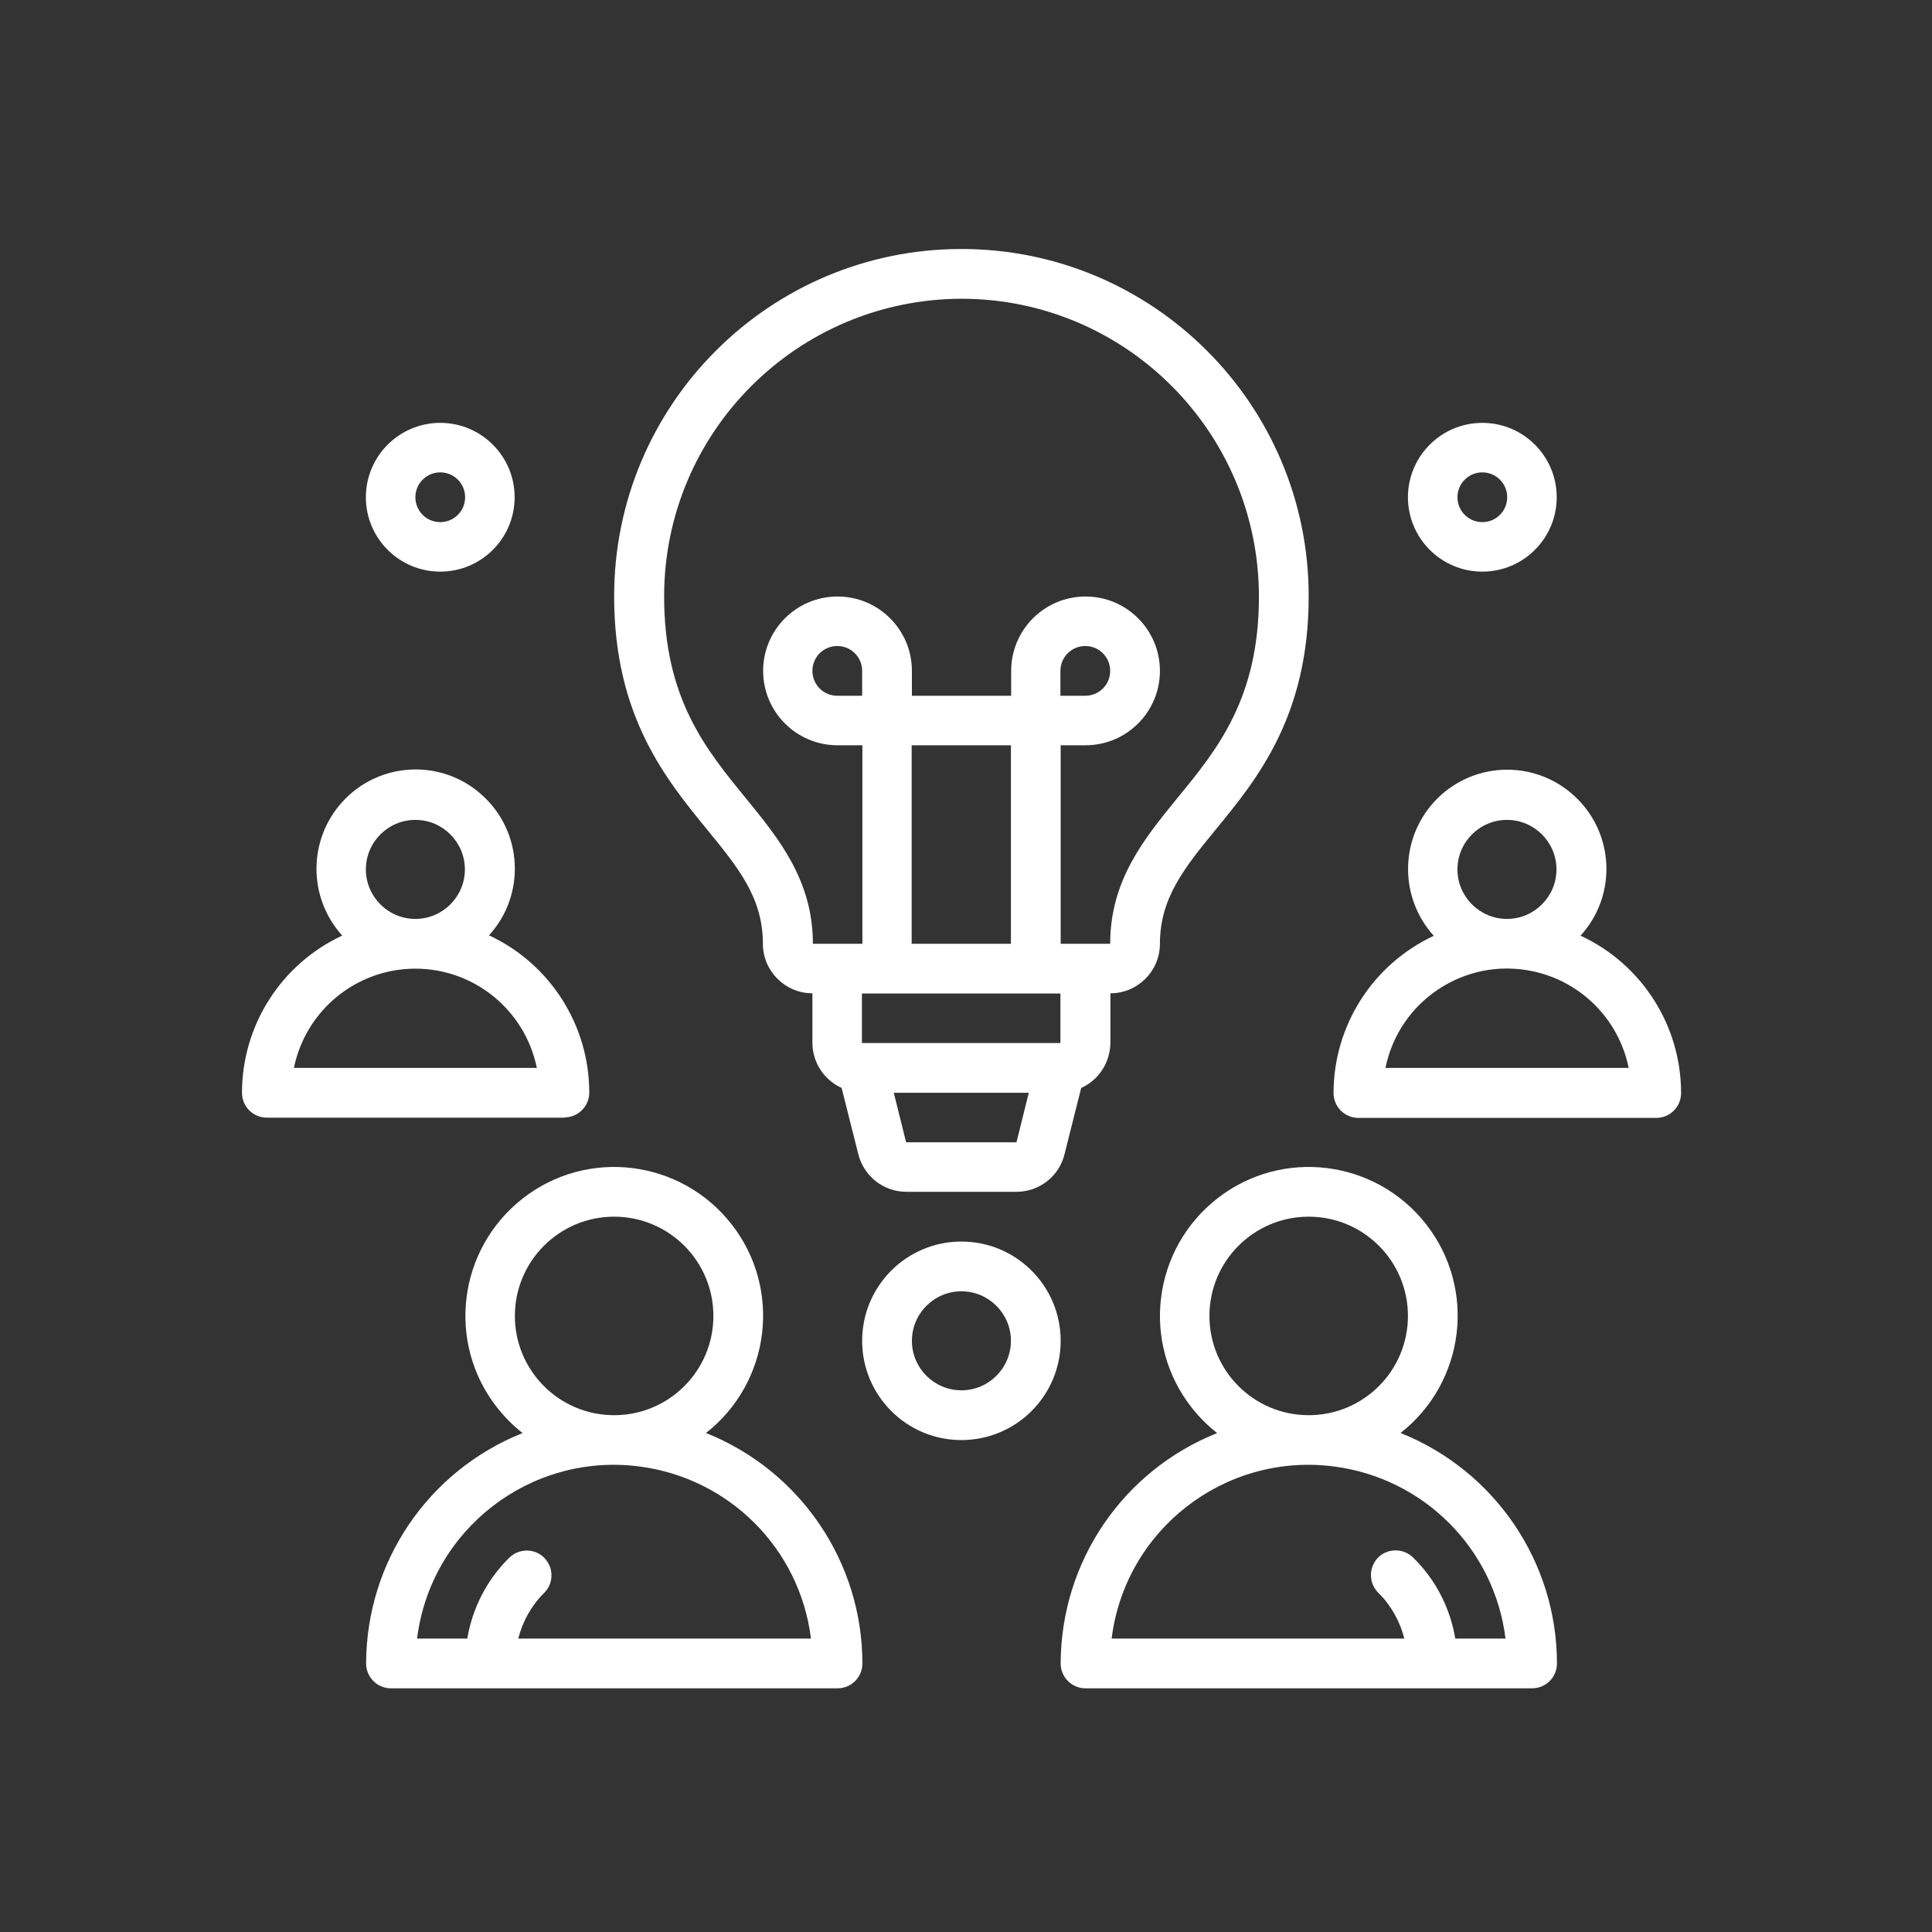
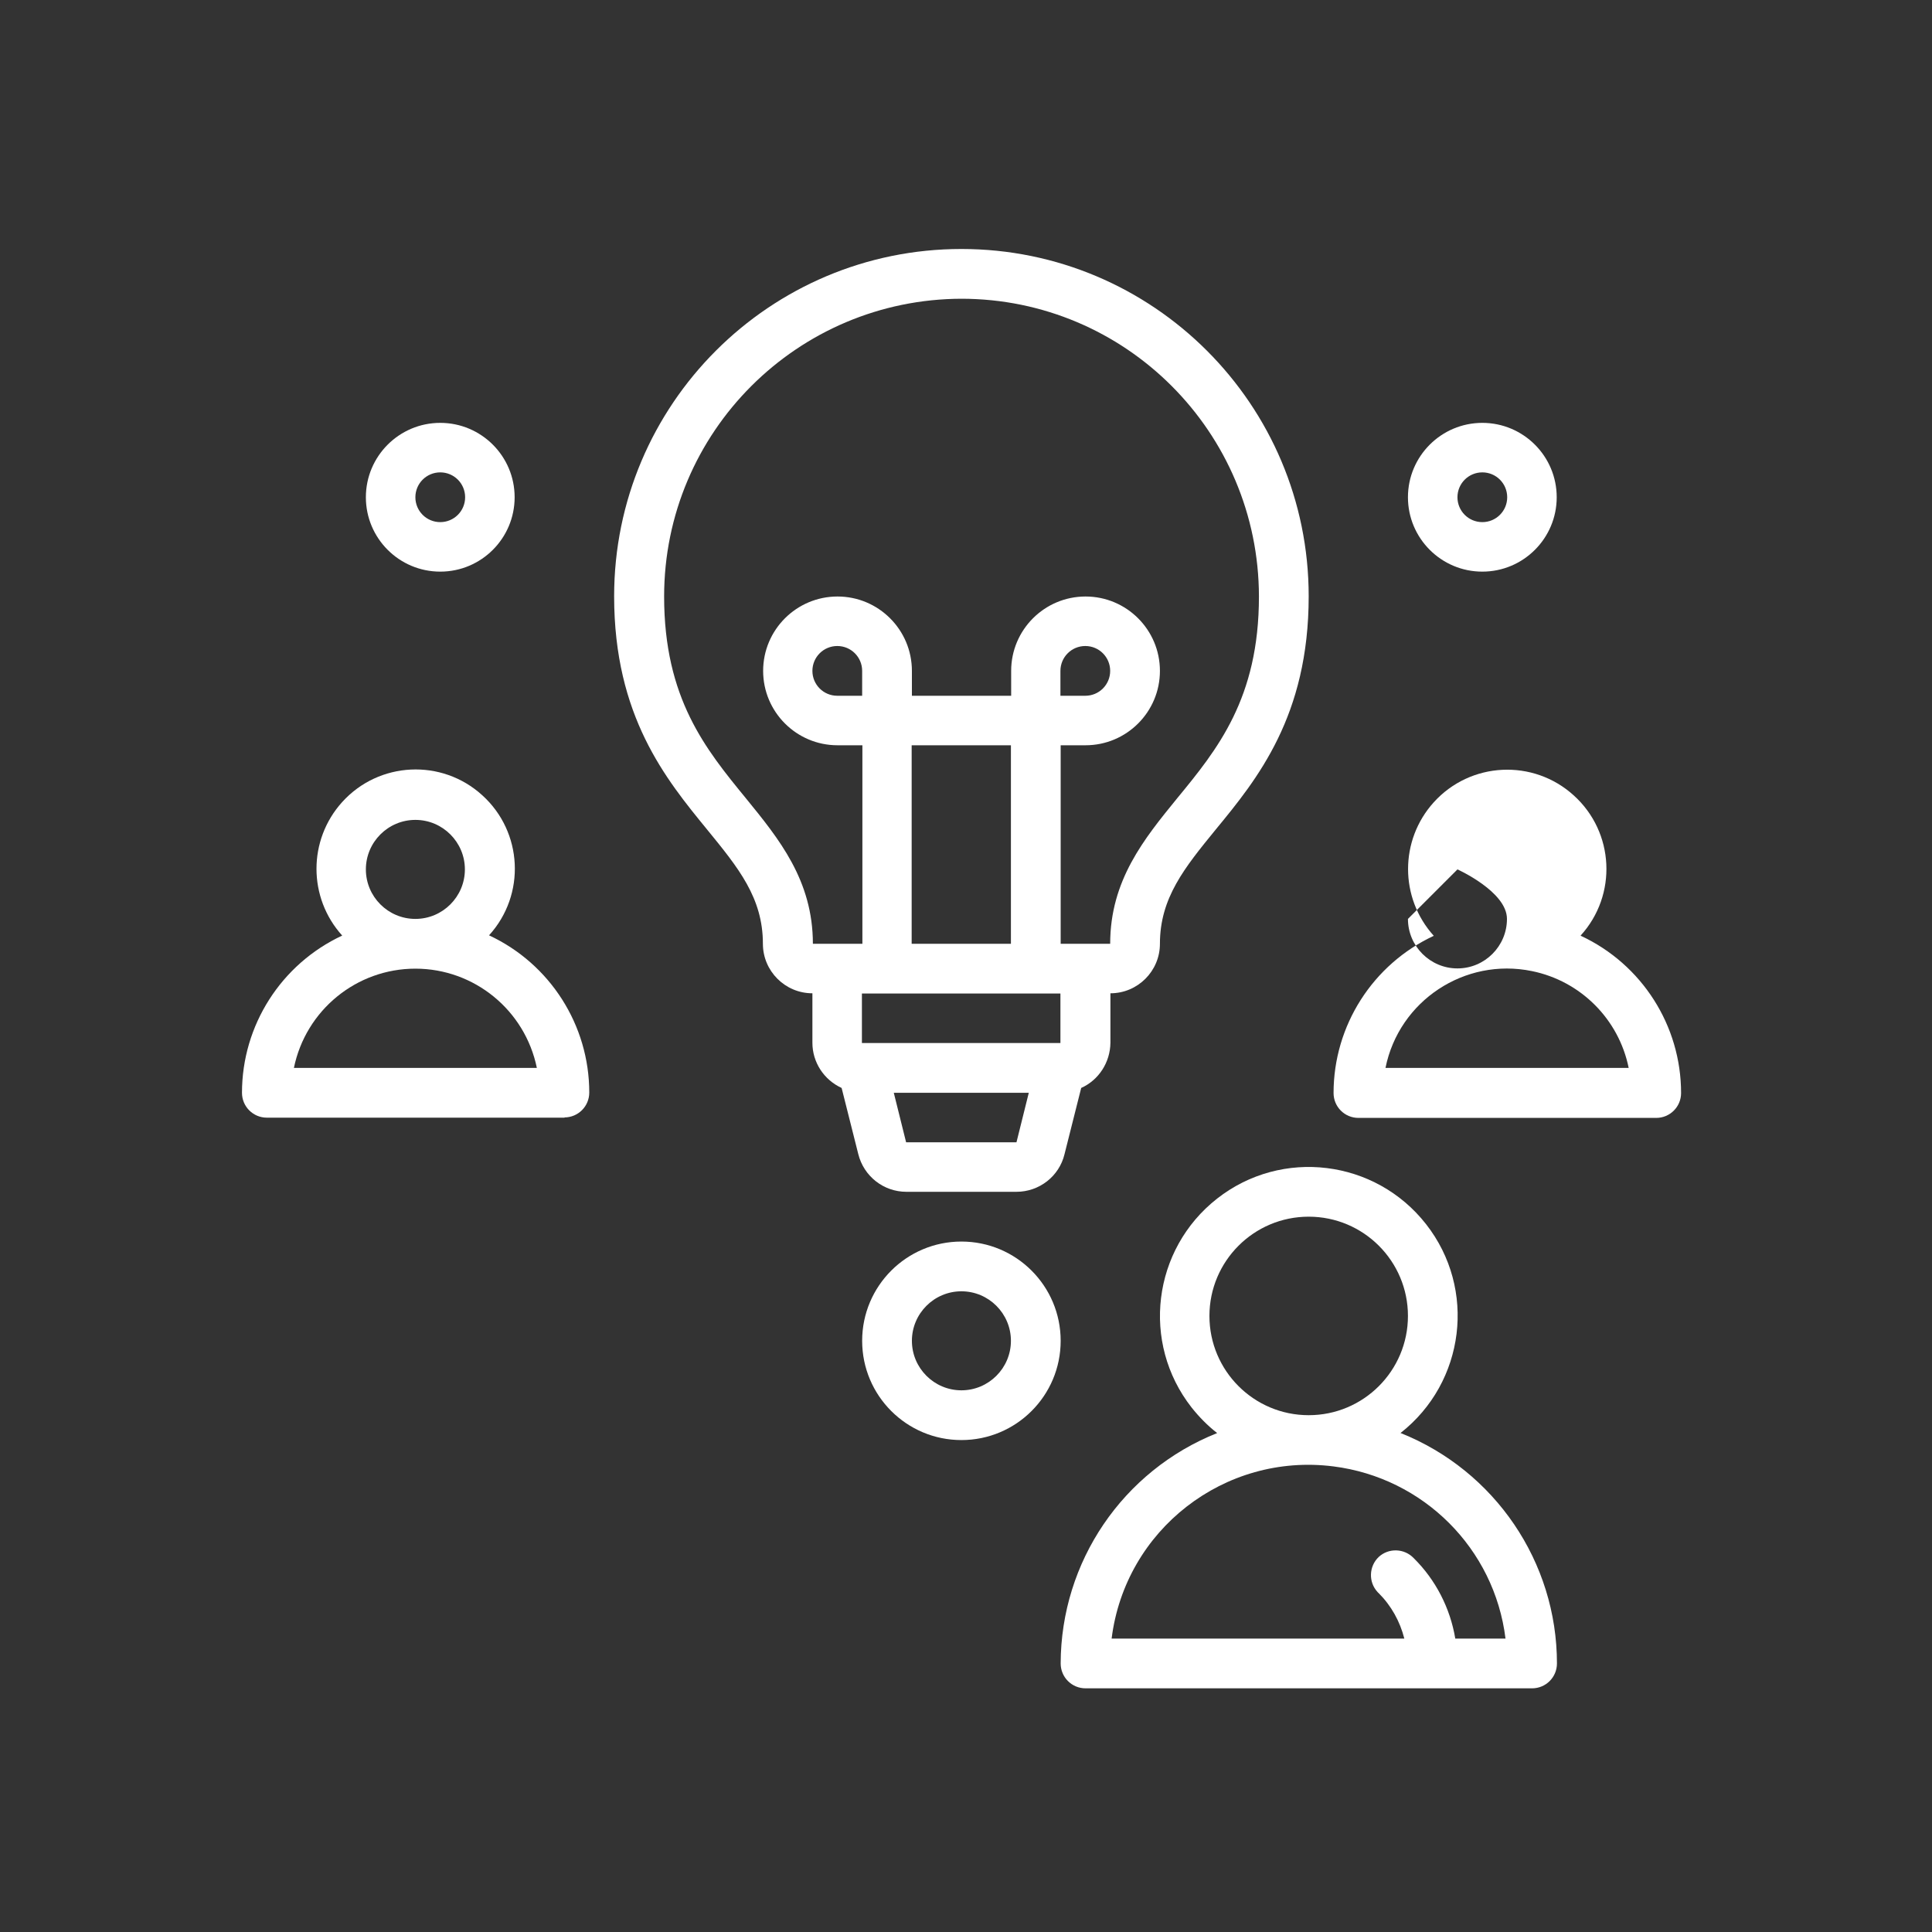
<svg xmlns="http://www.w3.org/2000/svg" viewBox="0 0 80 80">
  <rect x="0" y="0" width="80" height="80" fill="#333333" stroke="none" />
  <defs>
    <style>.d{fill:#fff;}</style>
  </defs>
  <g id="a">
    <g id="b">
      <path class="d" d="M23.37,46.27c.57,0,1.03-.46,1.03-1.03,0-2.79-1.62-5.33-4.15-6.51,1.53-1.68,1.4-4.28-.28-5.8-1.68-1.53-4.28-1.4-5.8,.28-1.42,1.57-1.42,3.96,0,5.53-2.53,1.18-4.15,3.72-4.15,6.51,0,.57,.46,1.03,1.03,1.03h12.33Zm-8.22-10.27c0-1.13,.92-2.05,2.05-2.05s2.05,.92,2.05,2.05-.92,2.05-2.05,2.05-2.05-.92-2.05-2.05Zm2.05,4.11c2.44,0,4.54,1.72,5.03,4.11H12.17c.49-2.39,2.59-4.11,5.03-4.11Z" />
      <path class="d" d="M39.81,51.41c-2.27,0-4.11,1.84-4.11,4.11s1.84,4.11,4.11,4.11,4.11-1.84,4.11-4.11-1.84-4.11-4.11-4.11Zm0,6.16c-1.13,0-2.05-.92-2.05-2.05s.92-2.05,2.05-2.05,2.05,.92,2.05,2.05-.92,2.05-2.05,2.05Z" />
-       <path class="d" d="M65.45,38.74c1.53-1.68,1.4-4.28-.28-5.8-1.68-1.53-4.28-1.4-5.8,.28-1.42,1.57-1.42,3.96,0,5.53-2.53,1.18-4.15,3.72-4.15,6.51,0,.57,.46,1.03,1.03,1.03h12.33c.57,0,1.03-.46,1.03-1.03,0-2.79-1.62-5.33-4.15-6.51Zm-5.1-2.74c0-1.13,.92-2.05,2.05-2.05s2.05,.92,2.05,2.05-.92,2.05-2.05,2.05-2.05-.92-2.05-2.05Zm-2.98,8.22c.56-2.78,3.28-4.58,6.06-4.01,2.02,.41,3.6,1.99,4.01,4.01h-10.07Z" />
+       <path class="d" d="M65.45,38.74c1.53-1.68,1.4-4.28-.28-5.8-1.68-1.53-4.28-1.4-5.8,.28-1.42,1.57-1.42,3.96,0,5.53-2.53,1.18-4.15,3.72-4.15,6.51,0,.57,.46,1.03,1.03,1.03h12.33c.57,0,1.03-.46,1.03-1.03,0-2.79-1.62-5.33-4.15-6.51Zm-5.1-2.74s2.05,.92,2.05,2.05-.92,2.05-2.05,2.05-2.05-.92-2.05-2.05Zm-2.98,8.22c.56-2.78,3.28-4.58,6.06-4.01,2.02,.41,3.6,1.99,4.01,4.01h-10.07Z" />
      <path class="d" d="M18.23,23.67c1.7,0,3.08-1.38,3.08-3.08s-1.38-3.08-3.08-3.08-3.08,1.38-3.08,3.08,1.38,3.08,3.08,3.08Zm0-4.11c.57,0,1.03,.46,1.03,1.03s-.46,1.03-1.03,1.03-1.03-.46-1.03-1.03,.46-1.03,1.03-1.03Z" />
      <path class="d" d="M61.38,23.67c1.7,0,3.08-1.38,3.08-3.08s-1.38-3.08-3.08-3.08-3.08,1.38-3.08,3.08,1.38,3.08,3.08,3.08Zm0-4.11c.57,0,1.03,.46,1.03,1.03s-.46,1.03-1.03,1.03-1.03-.46-1.03-1.03,.46-1.03,1.03-1.03Z" />
      <path class="d" d="M31.59,39.08c0,1.13,.92,2.05,2.05,2.05v2.05c0,.8,.47,1.53,1.21,1.87l.69,2.74c.23,.92,1.05,1.56,1.99,1.56h4.56c.94,0,1.77-.64,1.99-1.56l.69-2.74c.73-.33,1.2-1.06,1.21-1.87v-2.05c1.13,0,2.05-.92,2.05-2.05,0-1.9,1.02-3.15,2.31-4.73,1.72-2.09,3.85-4.7,3.85-9.66,0-7.94-6.44-14.38-14.38-14.38s-14.38,6.44-14.38,14.38c0,4.96,2.14,7.57,3.85,9.66,1.29,1.58,2.31,2.82,2.31,4.73Zm4.11-10.27h-1.03c-.57,0-1.03-.46-1.03-1.03s.46-1.03,1.03-1.03,1.03,.46,1.03,1.03v1.03Zm2.05,2.05h4.11v8.22h-4.11v-8.22Zm4.33,16.44h-4.56l-.51-2.05h5.59l-.51,2.05Zm1.83-4.11h-8.22v-2.05h8.22v2.05Zm-4.11-30.82c6.81,0,12.32,5.52,12.33,12.33,0,4.22-1.72,6.33-3.39,8.36-1.36,1.67-2.77,3.39-2.77,6.02h-2.05v-8.22h1.03c1.7,0,3.08-1.38,3.08-3.08s-1.38-3.08-3.08-3.08-3.08,1.38-3.08,3.08v1.03h-4.11v-1.03c0-1.7-1.38-3.08-3.08-3.08s-3.08,1.38-3.08,3.08,1.38,3.08,3.08,3.08h1.03v8.22h-2.05c0-2.63-1.41-4.35-2.77-6.02-1.67-2.04-3.39-4.14-3.39-8.36,0-6.81,5.52-12.32,12.33-12.33Zm4.11,16.44v-1.03c0-.57,.46-1.03,1.03-1.03s1.03,.46,1.03,1.03-.46,1.03-1.03,1.03h-1.03Z" />
-       <path class="d" d="M29.23,59.34c2.68-2.1,3.16-5.97,1.06-8.65-2.1-2.68-5.97-3.16-8.65-1.06-2.68,2.1-3.16,5.97-1.06,8.65,.31,.39,.66,.75,1.06,1.06-3.91,1.56-6.47,5.33-6.48,9.54,0,.57,.46,1.03,1.03,1.03h18.49c.57,0,1.03-.46,1.03-1.03,0-4.2-2.57-7.98-6.47-9.54Zm-7.91-4.85c0-2.27,1.84-4.11,4.11-4.11s4.11,1.84,4.11,4.11-1.84,4.11-4.11,4.11-4.11-1.84-4.11-4.11Zm.14,13.36c.18-.71,.54-1.36,1.06-1.88,.41-.39,.42-1.04,.03-1.45s-1.04-.42-1.45-.03l-.03,.03c-.91,.9-1.51,2.07-1.72,3.33h-2.08c.56-4.5,4.67-7.7,9.18-7.13,3.73,.47,6.67,3.4,7.13,7.13h-12.12Z" />
      <path class="d" d="M57.99,59.34c2.68-2.1,3.16-5.97,1.06-8.65-2.1-2.68-5.97-3.16-8.65-1.06s-3.16,5.97-1.06,8.65c.31,.39,.66,.75,1.06,1.06-3.91,1.56-6.47,5.33-6.48,9.54,0,.57,.46,1.03,1.03,1.03h18.49c.57,0,1.03-.46,1.03-1.03,0-4.2-2.57-7.98-6.47-9.54Zm-7.91-4.85c0-2.27,1.84-4.11,4.11-4.11s4.11,1.84,4.11,4.11-1.84,4.11-4.11,4.11-4.11-1.84-4.11-4.11Zm10.18,13.36c-.21-1.26-.81-2.43-1.72-3.33-.39-.41-1.04-.43-1.45-.05-.41,.39-.43,1.04-.05,1.45,.01,.02,.03,.03,.05,.05,.52,.52,.88,1.17,1.06,1.88h-12.12c.56-4.5,4.67-7.7,9.18-7.13,3.73,.47,6.67,3.4,7.13,7.13h-2.08Z" />
    </g>
  </g>
  <g id="c" />
</svg>